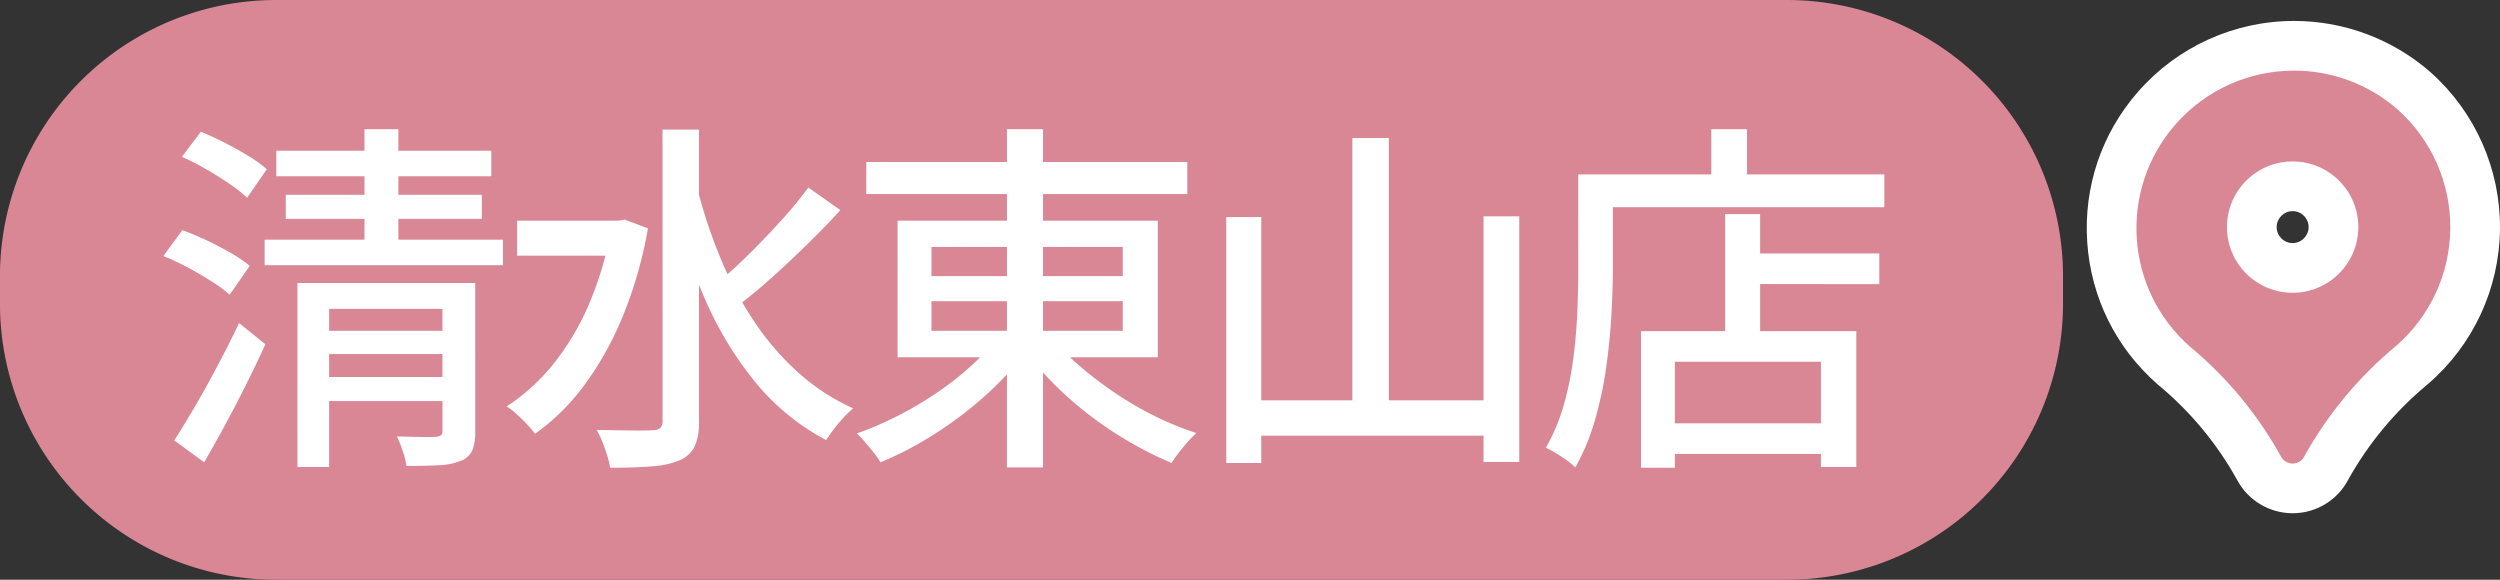
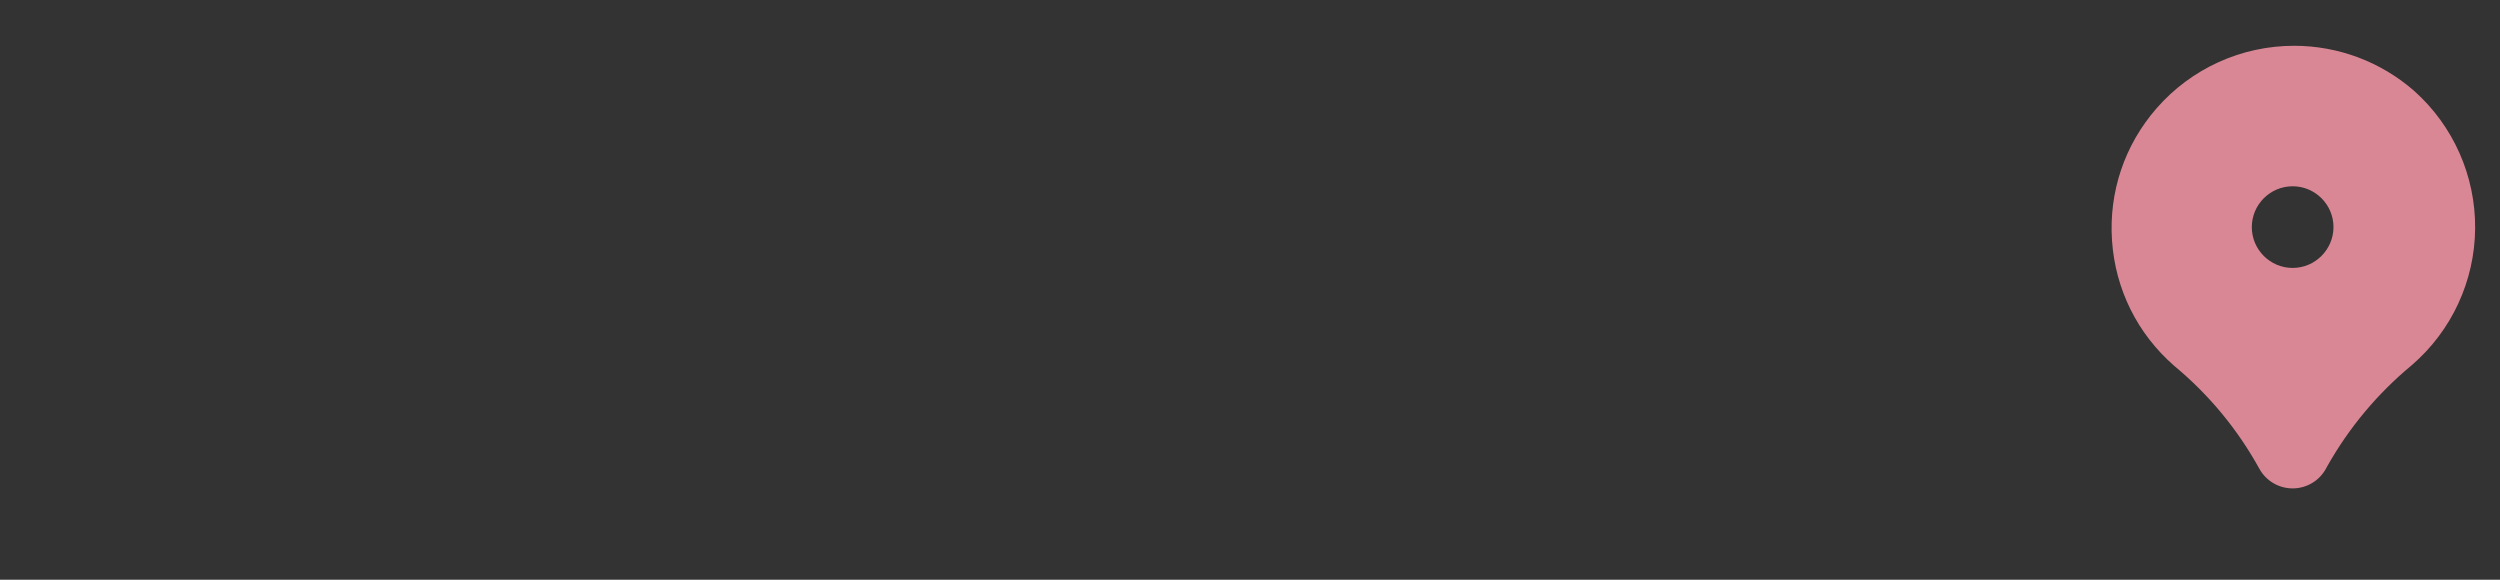
<svg xmlns="http://www.w3.org/2000/svg" width="150.933" height="35" viewBox="0 0 150.933 35">
  <rect x="0" y="0" width="150.933" height="35" fill="#333333" stroke="none" />
  <g id="Group_117390" data-name="Group 117390" transform="translate(9368.512 10403.169)">
    <g id="pin_1_" data-name="pin (1)" transform="translate(-9243.637 -10399.993)" fill="#d98794">
      <path d="M 13.54 26.31 L 13.54 26.31 L 13.537 26.31 C 12.697 26.31 11.926 25.852 11.524 25.114 C 10.214 22.741 8.492 20.659 6.408 18.927 L 6.393 18.915 L 6.38 18.903 C 4.163 16.968 2.833 14.285 2.634 11.349 C 2.435 8.413 3.392 5.575 5.327 3.359 C 7.42 0.962 10.445 -0.412 13.628 -0.412 C 16.291 -0.412 18.864 0.554 20.871 2.308 L 20.877 2.314 L 20.883 2.319 C 23.244 4.428 24.583 7.453 24.557 10.619 C 24.531 13.785 23.142 16.787 20.747 18.857 L 20.736 18.868 L 20.724 18.877 C 18.654 20.593 16.937 22.649 15.618 24.991 L 15.561 25.098 L 15.56 25.101 L 15.558 25.104 C 15.158 25.847 14.384 26.31 13.54 26.31 Z M 13.539 8.07 C 12.18 8.07 11.074 9.176 11.074 10.535 C 11.074 11.894 12.18 13 13.539 13 C 14.896 12.999 16.003 11.892 16.005 10.533 C 16.005 9.176 14.899 8.07 13.539 8.07 Z" stroke="none" />
-       <path d="M 13.628 1.088 C 10.976 1.088 8.339 2.191 6.457 4.345 C 3 8.304 3.407 14.316 7.366 17.773 C 9.588 19.619 11.444 21.865 12.84 24.395 C 12.979 24.651 13.247 24.811 13.539 24.81 C 13.831 24.81 14.099 24.65 14.237 24.393 L 14.302 24.271 C 15.707 21.772 17.559 19.552 19.766 17.723 C 21.836 15.934 23.035 13.342 23.057 10.607 C 23.08 7.872 21.923 5.26 19.884 3.438 L 19.884 3.438 C 18.08 1.862 15.849 1.088 13.628 1.088 M 13.539 14.5 C 11.349 14.5 9.574 12.725 9.574 10.535 C 9.574 8.345 11.349 6.57 13.539 6.57 C 15.729 6.57 17.505 8.345 17.505 10.535 C 17.502 12.724 15.728 14.498 13.539 14.5 M 13.628 -1.912 L 13.628 1.088 L 13.628 -1.912 C 16.655 -1.912 19.577 -0.814 21.858 1.179 L 21.882 1.201 C 24.565 3.597 26.087 7.034 26.057 10.631 C 26.027 14.228 24.45 17.64 21.728 19.992 L 21.681 20.032 C 19.758 21.626 18.161 23.537 16.933 25.712 L 16.879 25.815 C 16.217 27.045 14.938 27.809 13.541 27.81 C 12.149 27.81 10.875 27.054 10.209 25.837 C 8.99 23.629 7.388 21.692 5.449 20.081 L 5.393 20.033 C 2.875 17.834 1.363 14.786 1.138 11.45 C 0.912 8.114 1.998 4.891 4.197 2.372 C 6.575 -0.35 10.012 -1.912 13.628 -1.912 Z M 13.537 11.5 C 14.07 11.499 14.504 11.065 14.505 10.531 C 14.505 10.003 14.072 9.57 13.539 9.57 C 13.007 9.57 12.574 10.003 12.574 10.535 C 12.574 11.067 13.006 11.499 13.537 11.5 Z" stroke="none" fill="#fff" />
    </g>
    <g id="清水東山店">
-       <path id="Path_24348" data-name="Path 24348" d="M472.812,436.831H381.66a16.667,16.667,0,0,1-16.7-16.636v-1.727a16.667,16.667,0,0,1,16.7-16.636h91.153a16.667,16.667,0,0,1,16.7,16.636v1.727a16.667,16.667,0,0,1-16.7,16.636" transform="translate(-9733.474 -10805)" fill="#d98794" />
-       <path id="Path_24460" data-name="Path 24460" d="M10.12-6.4h8.1v1.408h-8.1ZM7.546-17.27h12.98v1.54H7.546Zm.572,2.662H19.954v1.452H8.118ZM6.842-11.9H21.23v1.54H6.842ZM10.12-3.608h8.118v1.452H10.12Zm-1.3-5.676H18.37v1.562H10.736V1.826H8.822Zm8.756,0h1.98V-.33A3.019,3.019,0,0,1,19.382.814a1.221,1.221,0,0,1-.7.638,3.85,3.85,0,0,1-1.309.264q-.8.044-1.969.044a4.46,4.46,0,0,0-.22-.891,8.7,8.7,0,0,0-.352-.891q.748.022,1.441.033T17.182,0a.642.642,0,0,0,.308-.088.349.349,0,0,0,.088-.286ZM12.87-18.568h2.046v7.546H12.87ZM1.848-16.9l1.144-1.518q.7.286,1.452.671t1.43.8a7.7,7.7,0,0,1,1.1.792L5.786-14.432a8.8,8.8,0,0,0-1.078-.847q-.66-.451-1.408-.88A15.067,15.067,0,0,0,1.848-16.9ZM.726-10.912,1.87-12.474q.682.242,1.452.605T4.8-11.1a7.847,7.847,0,0,1,1.144.781L4.73-8.58a8.593,8.593,0,0,0-1.089-.8q-.671-.429-1.43-.836A14.035,14.035,0,0,0,.726-10.912ZM1.386.22Q1.936-.638,2.618-1.8T4-4.29q.7-1.32,1.3-2.574L6.886-5.588q-.528,1.166-1.155,2.42T4.455-.715Q3.806.484,3.19,1.54Zm20.7-13.266h6.38v2.112h-6.38Zm8.778-5.5h2.2v17.6A3.545,3.545,0,0,1,32.8.594a1.774,1.774,0,0,1-.88.814,5.2,5.2,0,0,1-1.661.374q-1.023.088-2.563.088a4.494,4.494,0,0,0-.176-.748Q27.39.7,27.225.286a4.521,4.521,0,0,0-.341-.7q1.144.022,2.1.033T30.272-.4a.65.65,0,0,0,.451-.132.544.544,0,0,0,.143-.418Zm-3.1,5.5h.44l.374-.066,1.408.528A25.6,25.6,0,0,1,28.457-7.26a19.224,19.224,0,0,1-2.343,4.18,13.13,13.13,0,0,1-2.948,2.9,6.331,6.331,0,0,0-.484-.572q-.308-.33-.638-.627a3.736,3.736,0,0,0-.594-.451A12.119,12.119,0,0,0,24.277-4.4a15.428,15.428,0,0,0,2.156-3.63,20.548,20.548,0,0,0,1.331-4.532Zm5.17-2.068a30.754,30.754,0,0,0,1.4,4.257A22.18,22.18,0,0,0,36.344-7.04a16.426,16.426,0,0,0,2.673,3.124,12.883,12.883,0,0,0,3.355,2.2,6.429,6.429,0,0,0-.572.55,8.824,8.824,0,0,0-.583.693q-.275.363-.473.671A13.87,13.87,0,0,1,36.41-3.366a21.508,21.508,0,0,1-3.069-5.148,39.974,39.974,0,0,1-2.057-6.226Zm6.732.066L41.6-13.684q-.9.99-1.98,2.046T37.466-9.614q-1.078.968-2.024,1.672l-1.5-1.166a25.376,25.376,0,0,0,1.991-1.771q1.045-1.023,2.035-2.112A24.634,24.634,0,0,0,39.666-15.048Zm3.5-1.54H62.546v1.936H43.164Zm8.492-1.98h2.178V1.848H51.656ZM51.084-5.984l1.76.748a16.056,16.056,0,0,1-1.782,2.079,21.564,21.564,0,0,1-2.178,1.881,23.864,23.864,0,0,1-2.4,1.6A20.209,20.209,0,0,1,44.022,1.54a5.067,5.067,0,0,0-.407-.583q-.253-.319-.528-.638A5.788,5.788,0,0,0,42.592-.2,20.353,20.353,0,0,0,45-1.232a21.891,21.891,0,0,0,2.365-1.386,18.381,18.381,0,0,0,2.09-1.628A13.661,13.661,0,0,0,51.084-5.984Zm3.366.066A12.731,12.731,0,0,0,56.133-4.2,23.3,23.3,0,0,0,58.256-2.6a20.185,20.185,0,0,0,2.376,1.375,18.285,18.285,0,0,0,2.464,1,7.492,7.492,0,0,0-.528.539q-.286.319-.539.649a7.391,7.391,0,0,0-.429.616A21.786,21.786,0,0,1,59.147.363a23.052,23.052,0,0,1-2.42-1.606,20.992,20.992,0,0,1-2.178-1.892A20.6,20.6,0,0,1,52.756-5.17ZM47.1-8.184V-6.4h11.55V-8.184Zm0-3.278V-9.7h11.55v-1.76Zm-2.046-1.584H60.764V-4.8H45.056ZM72.512-18.04h2.2V-.946h-2.2ZM64.9-13.266h2.112V1.584H64.9Zm15.532-.044h2.156V1.518H80.432ZM65.934-2.2H81.378V-.066H65.934Zm30.074-8.866h8.316v1.848H96.008ZM91.036-.814h10.78V1.034H91.036Zm3.982-12.628H97.13v8.1H95.018ZM89.936-6.38h13V1.826H100.8V-4.532H91.982v6.4H89.936Zm4.246-12.188h2.156V-14.7H94.182Zm-7,2.728h17.446v1.98H87.186Zm-1.034,0h2.09v5.632q0,1.3-.088,2.86t-.319,3.19a22.884,22.884,0,0,1-.682,3.179,13.077,13.077,0,0,1-1.177,2.827,4.5,4.5,0,0,0-.506-.418q-.33-.242-.682-.451A6.394,6.394,0,0,0,84.194.66a11.483,11.483,0,0,0,1.078-2.574,19.229,19.229,0,0,0,.583-2.849q.187-1.463.242-2.86t.055-2.585Z" transform="translate(-9359.377 -10376.799)" fill="#fff" />
-     </g>
+       </g>
  </g>
</svg>